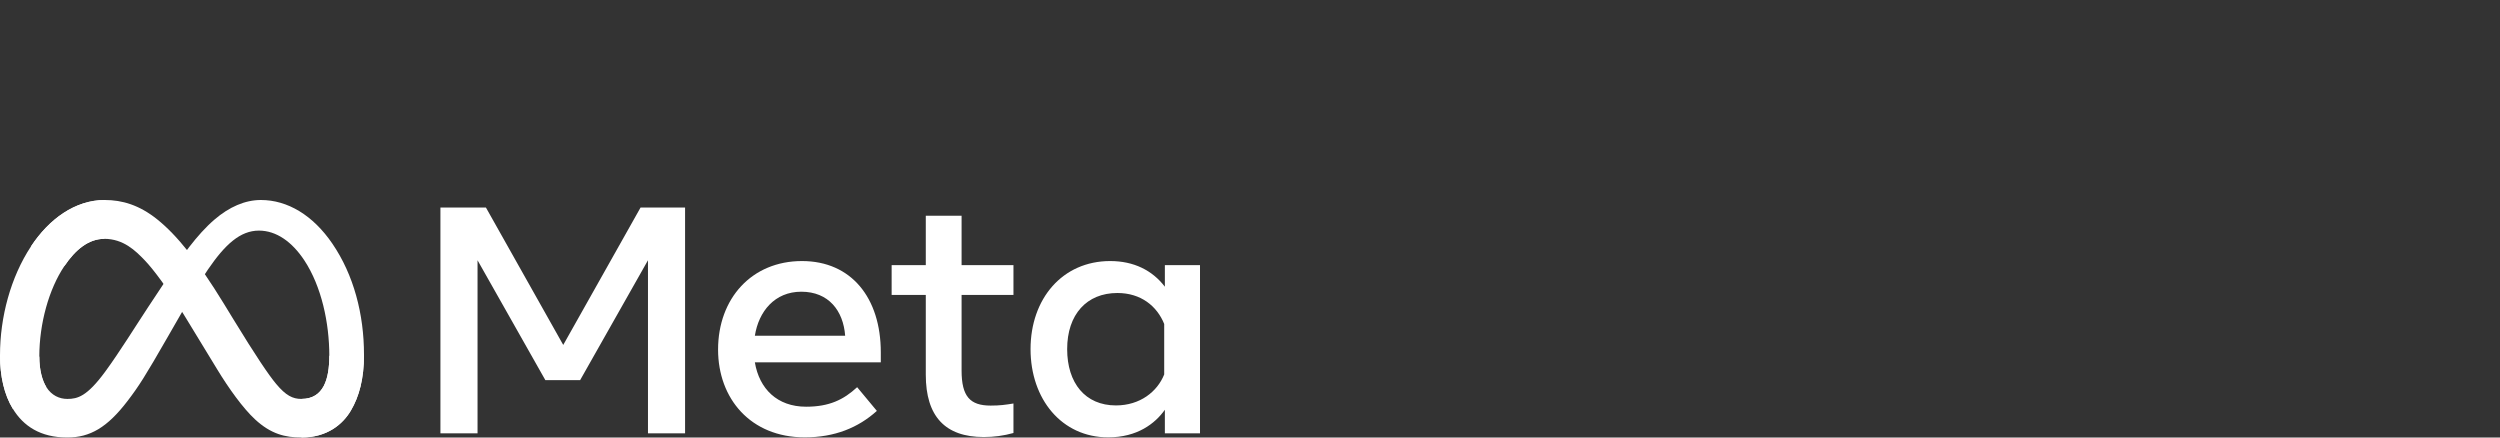
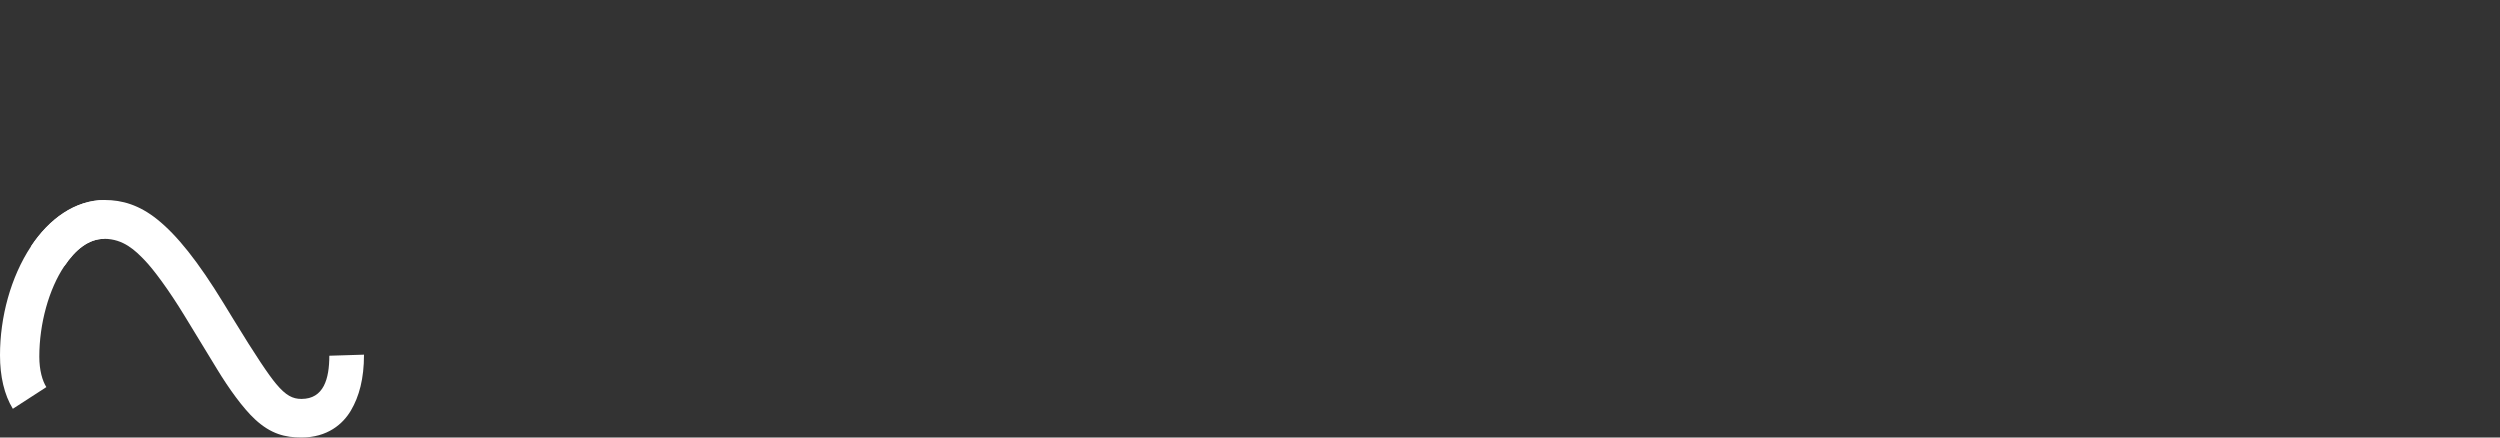
<svg xmlns="http://www.w3.org/2000/svg" width="200" height="35" viewBox="0 0 200 35" fill="none">
  <rect x="0" y="0" width="200" height="35" fill="#333333" stroke="none" />
  <g clip-path="url(#clip0_7323_33877)">
-     <path d="M3.145 28.53C3.145 29.622 3.389 30.461 3.708 30.968C4.127 31.633 4.75 31.914 5.386 31.914C6.207 31.914 6.957 31.714 8.403 29.75C9.562 28.175 10.927 25.965 11.845 24.579L13.4 22.231C14.481 20.601 15.732 18.788 17.166 17.56C18.336 16.557 19.599 16 20.87 16C23.003 16 25.036 17.215 26.591 19.493C28.294 21.988 29.12 25.13 29.12 28.373C29.12 30.301 28.733 31.717 28.075 32.836C27.439 33.919 26.2 35 24.114 35V31.914C25.9 31.914 26.345 30.303 26.345 28.458C26.345 25.83 25.721 22.914 24.347 20.83C23.372 19.351 22.108 18.448 20.718 18.448C19.214 18.448 18.004 19.562 16.644 21.549C15.921 22.604 15.179 23.89 14.345 25.342L13.428 26.938C11.585 30.148 11.118 30.88 10.197 32.086C8.581 34.199 7.202 35 5.386 35C3.232 35 1.87 34.084 1.027 32.703C0.338 31.578 0 30.102 0 28.42L3.145 28.53Z" fill="white" />
    <path d="M2.48 19.71C3.922 17.527 6.004 16 8.39 16C9.773 16 11.147 16.402 12.582 17.553C14.151 18.811 15.824 20.883 17.911 24.298L18.66 25.524C20.466 28.48 21.494 30.001 22.096 30.718C22.869 31.64 23.411 31.914 24.115 31.914C25.9 31.914 26.346 30.303 26.346 28.458L29.12 28.373C29.12 30.301 28.734 31.717 28.075 32.836C27.439 33.919 26.2 35 24.115 35C22.819 35 21.67 34.724 20.401 33.547C19.424 32.643 18.283 31.039 17.405 29.596L14.793 25.311C13.483 23.16 12.281 21.557 11.585 20.831C10.837 20.05 9.875 19.107 8.34 19.107C7.097 19.107 6.042 19.963 5.159 21.273L2.48 19.71Z" fill="white" />
    <path d="M8.339 19.107C7.097 19.107 6.042 19.963 5.158 21.273C3.91 23.125 3.145 25.882 3.145 28.53C3.145 29.622 3.389 30.461 3.708 30.968L1.027 32.703C0.338 31.578 0 30.102 0 28.42C0 25.361 0.855 22.172 2.48 19.71C3.922 17.527 6.003 16 8.39 16L8.339 19.107Z" fill="white" />
-     <path d="M35.234 16.601H38.873L45.059 27.595L51.246 16.601H54.806V34.666H51.838V20.821L46.412 30.408H43.627L38.203 20.821V34.666H35.234V16.601ZM64.106 23.337C61.978 23.337 60.696 24.91 60.389 26.859H67.613C67.464 24.852 66.285 23.337 64.106 23.337ZM57.446 27.969C57.446 23.869 60.144 20.884 64.158 20.884C68.106 20.884 70.464 23.831 70.464 28.188V28.989H60.389C60.746 31.109 62.178 32.537 64.487 32.537C66.329 32.537 67.481 31.985 68.572 30.975L70.149 32.872C68.663 34.214 66.774 34.988 64.382 34.988C60.036 34.988 57.446 31.876 57.446 27.969ZM74.063 23.595H71.331V21.208H74.063V17.26H76.927V21.208H81.077V23.595H76.927V29.646C76.927 31.712 77.599 32.447 79.252 32.447C80.006 32.447 80.438 32.383 81.077 32.279V34.64C80.281 34.861 79.522 34.962 78.7 34.962C75.608 34.962 74.063 33.303 74.063 29.982V23.595ZM93.136 25.917C92.561 24.491 91.278 23.44 89.392 23.44C86.942 23.44 85.373 25.148 85.373 27.93C85.373 30.643 86.817 32.434 89.275 32.434C91.207 32.434 92.586 31.33 93.136 29.956V25.917ZM96 34.666H93.189V32.782C92.403 33.891 90.973 34.988 88.657 34.988C84.933 34.988 82.444 31.925 82.444 27.93C82.444 23.898 84.992 20.884 88.815 20.884C90.705 20.884 92.187 21.627 93.189 22.937V21.208H96V34.666Z" fill="white" />
  </g>
  <defs>
    <clipPath id="clip0_7323_33877">
      <rect width="96" height="19" fill="white" transform="translate(0 16)" />
    </clipPath>
  </defs>
</svg>